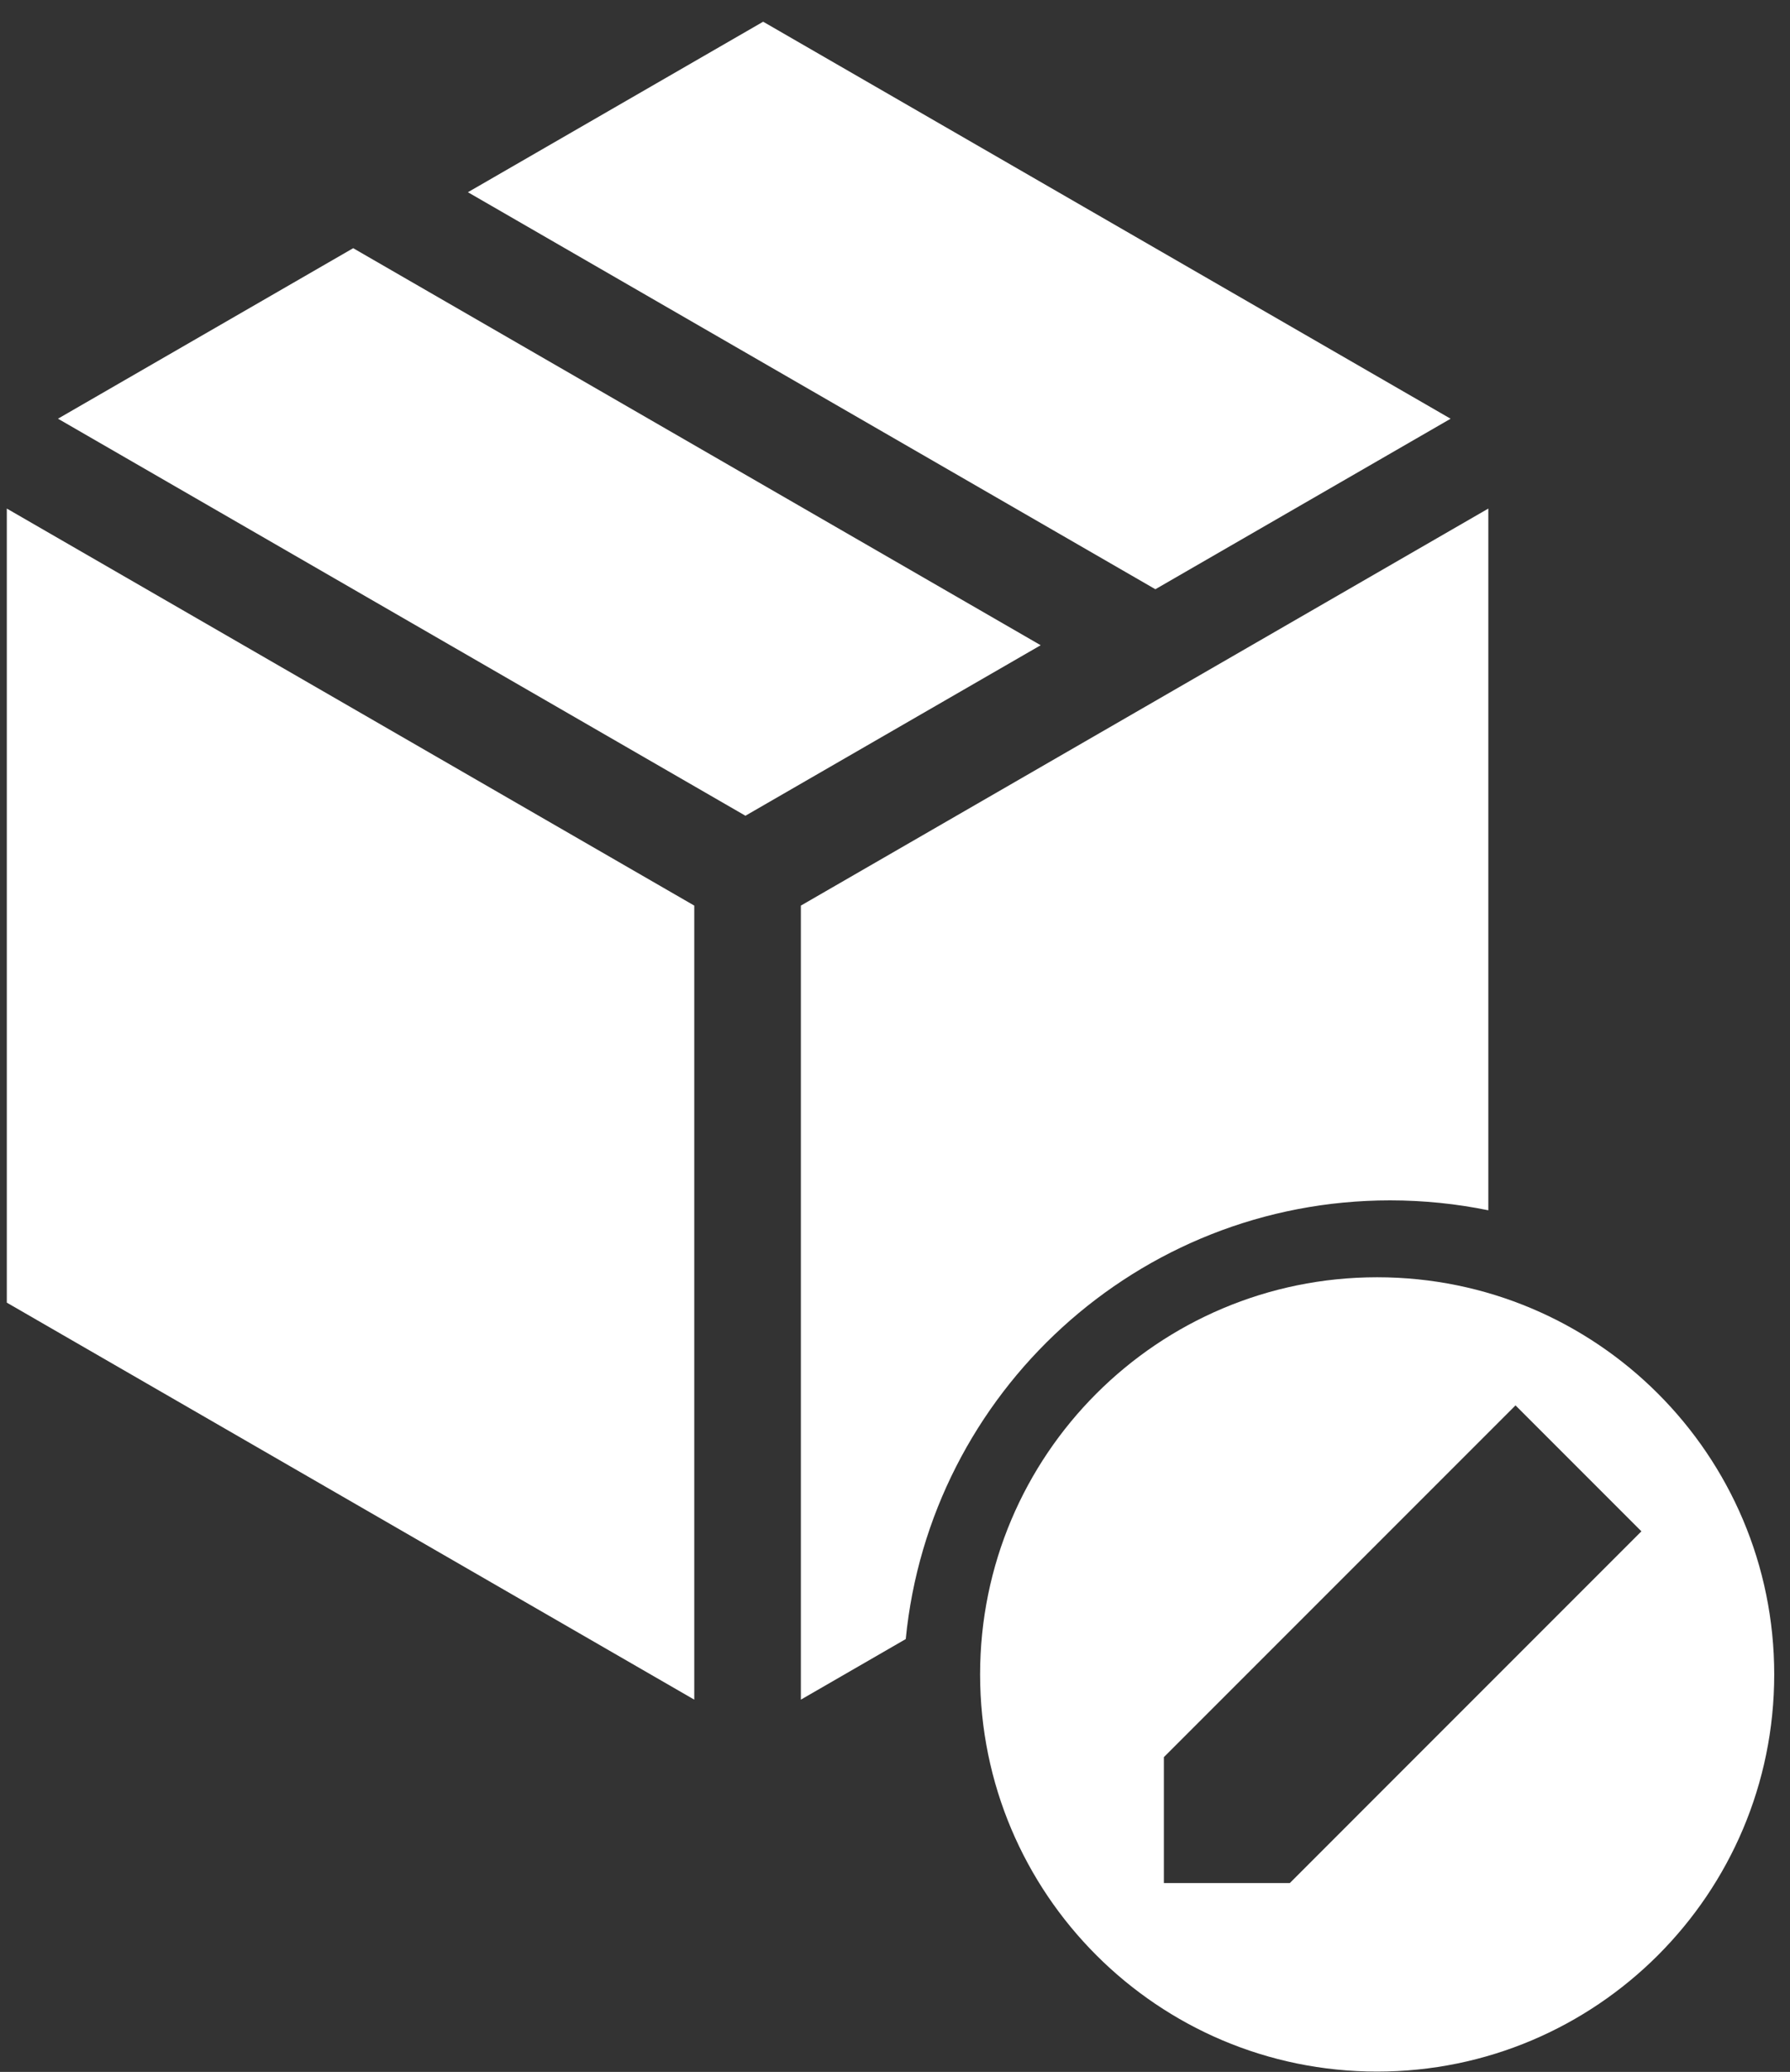
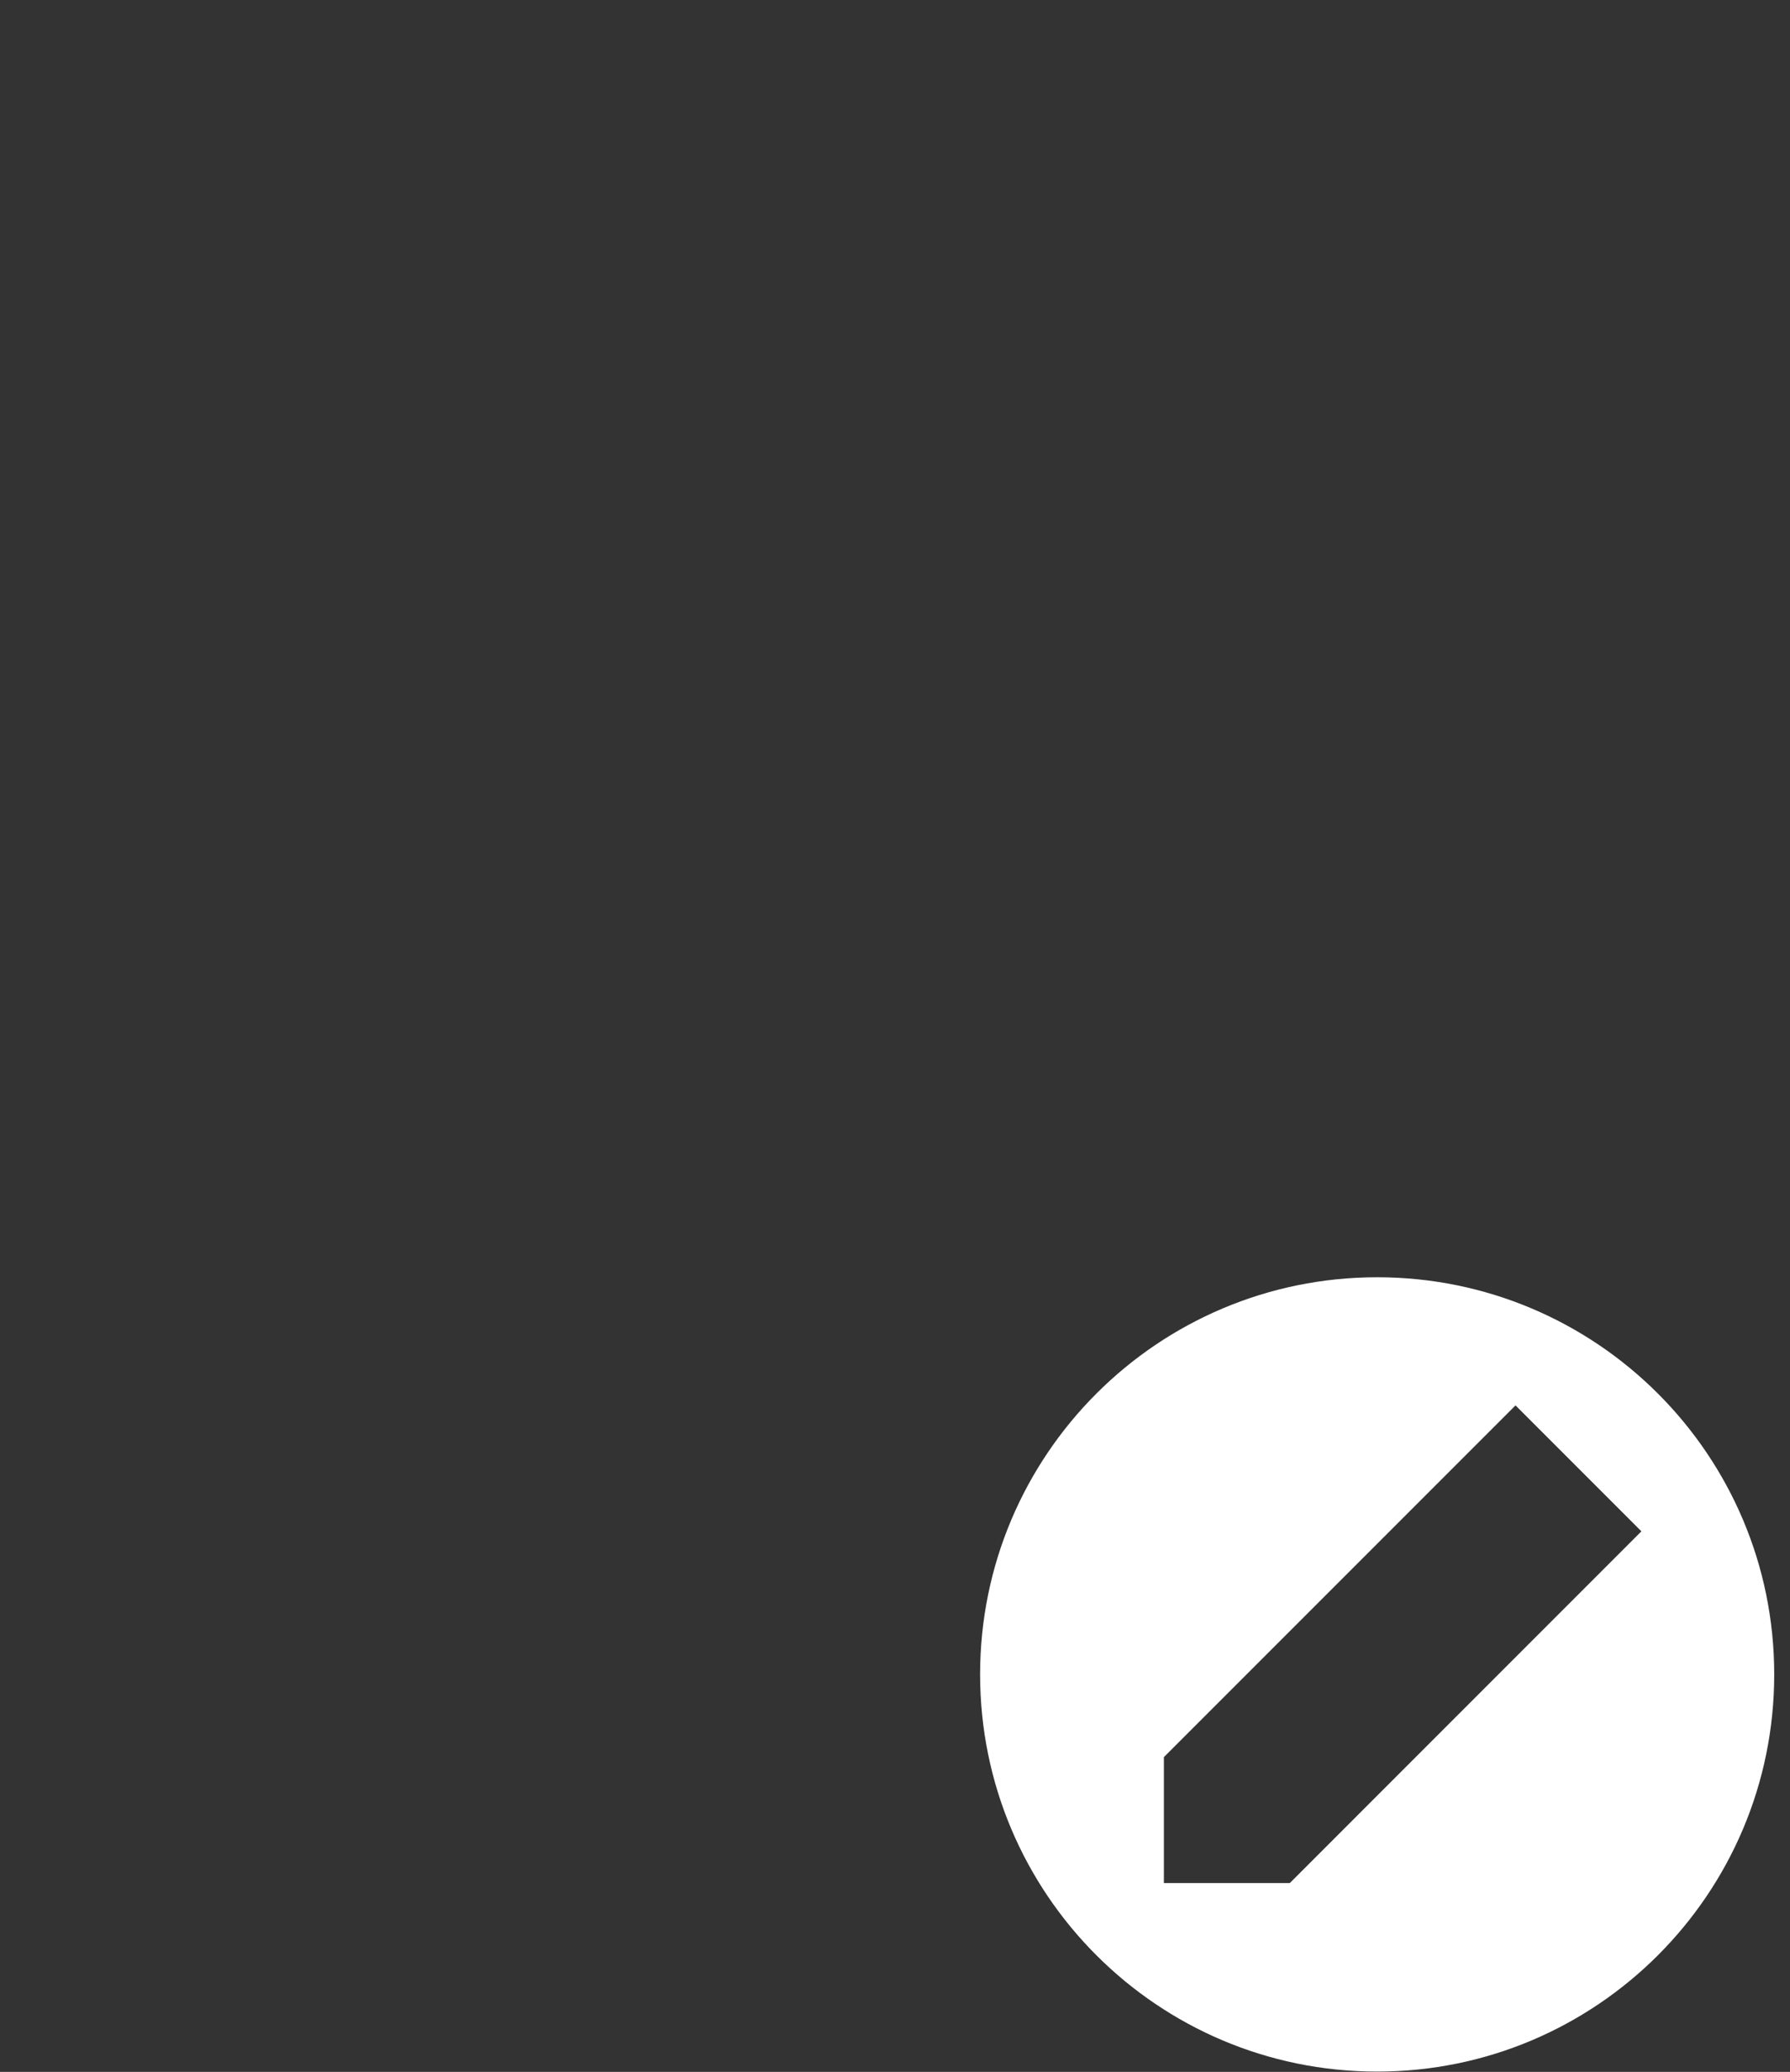
<svg xmlns="http://www.w3.org/2000/svg" width="70" height="81" viewBox="0 0 70 81" fill="none">
  <rect x="0" y="0" width="70" height="81" fill="#333333" stroke="none" />
-   <path fill-rule="evenodd" clip-rule="evenodd" d="M29.844 0.849L56.728 16.37L45.182 23.036L18.298 7.515L29.844 0.849ZM40.697 25.225L13.812 9.703L2.267 16.369L29.151 31.891L40.697 25.225ZM0.266 19.882L27.15 35.404L27.15 66.447L0.266 50.926V19.882ZM58.203 19.882L31.319 35.404V66.447L35.42 64.079C36.365 54.451 44.485 46.928 54.362 46.928C55.678 46.928 56.962 47.062 58.203 47.316V19.882Z" fill="white" />
  <path fill-rule="evenodd" clip-rule="evenodd" d="M53.855 80.988C62.431 80.988 69.383 74.036 69.383 65.461C69.383 56.885 62.431 49.934 53.855 49.934C45.28 49.934 38.328 56.885 38.328 65.461C38.328 74.036 45.28 80.988 53.855 80.988ZM64.189 59.867L59.266 54.943L45.515 68.694L45.515 73.618H50.439L64.189 59.867Z" fill="white" />
</svg>